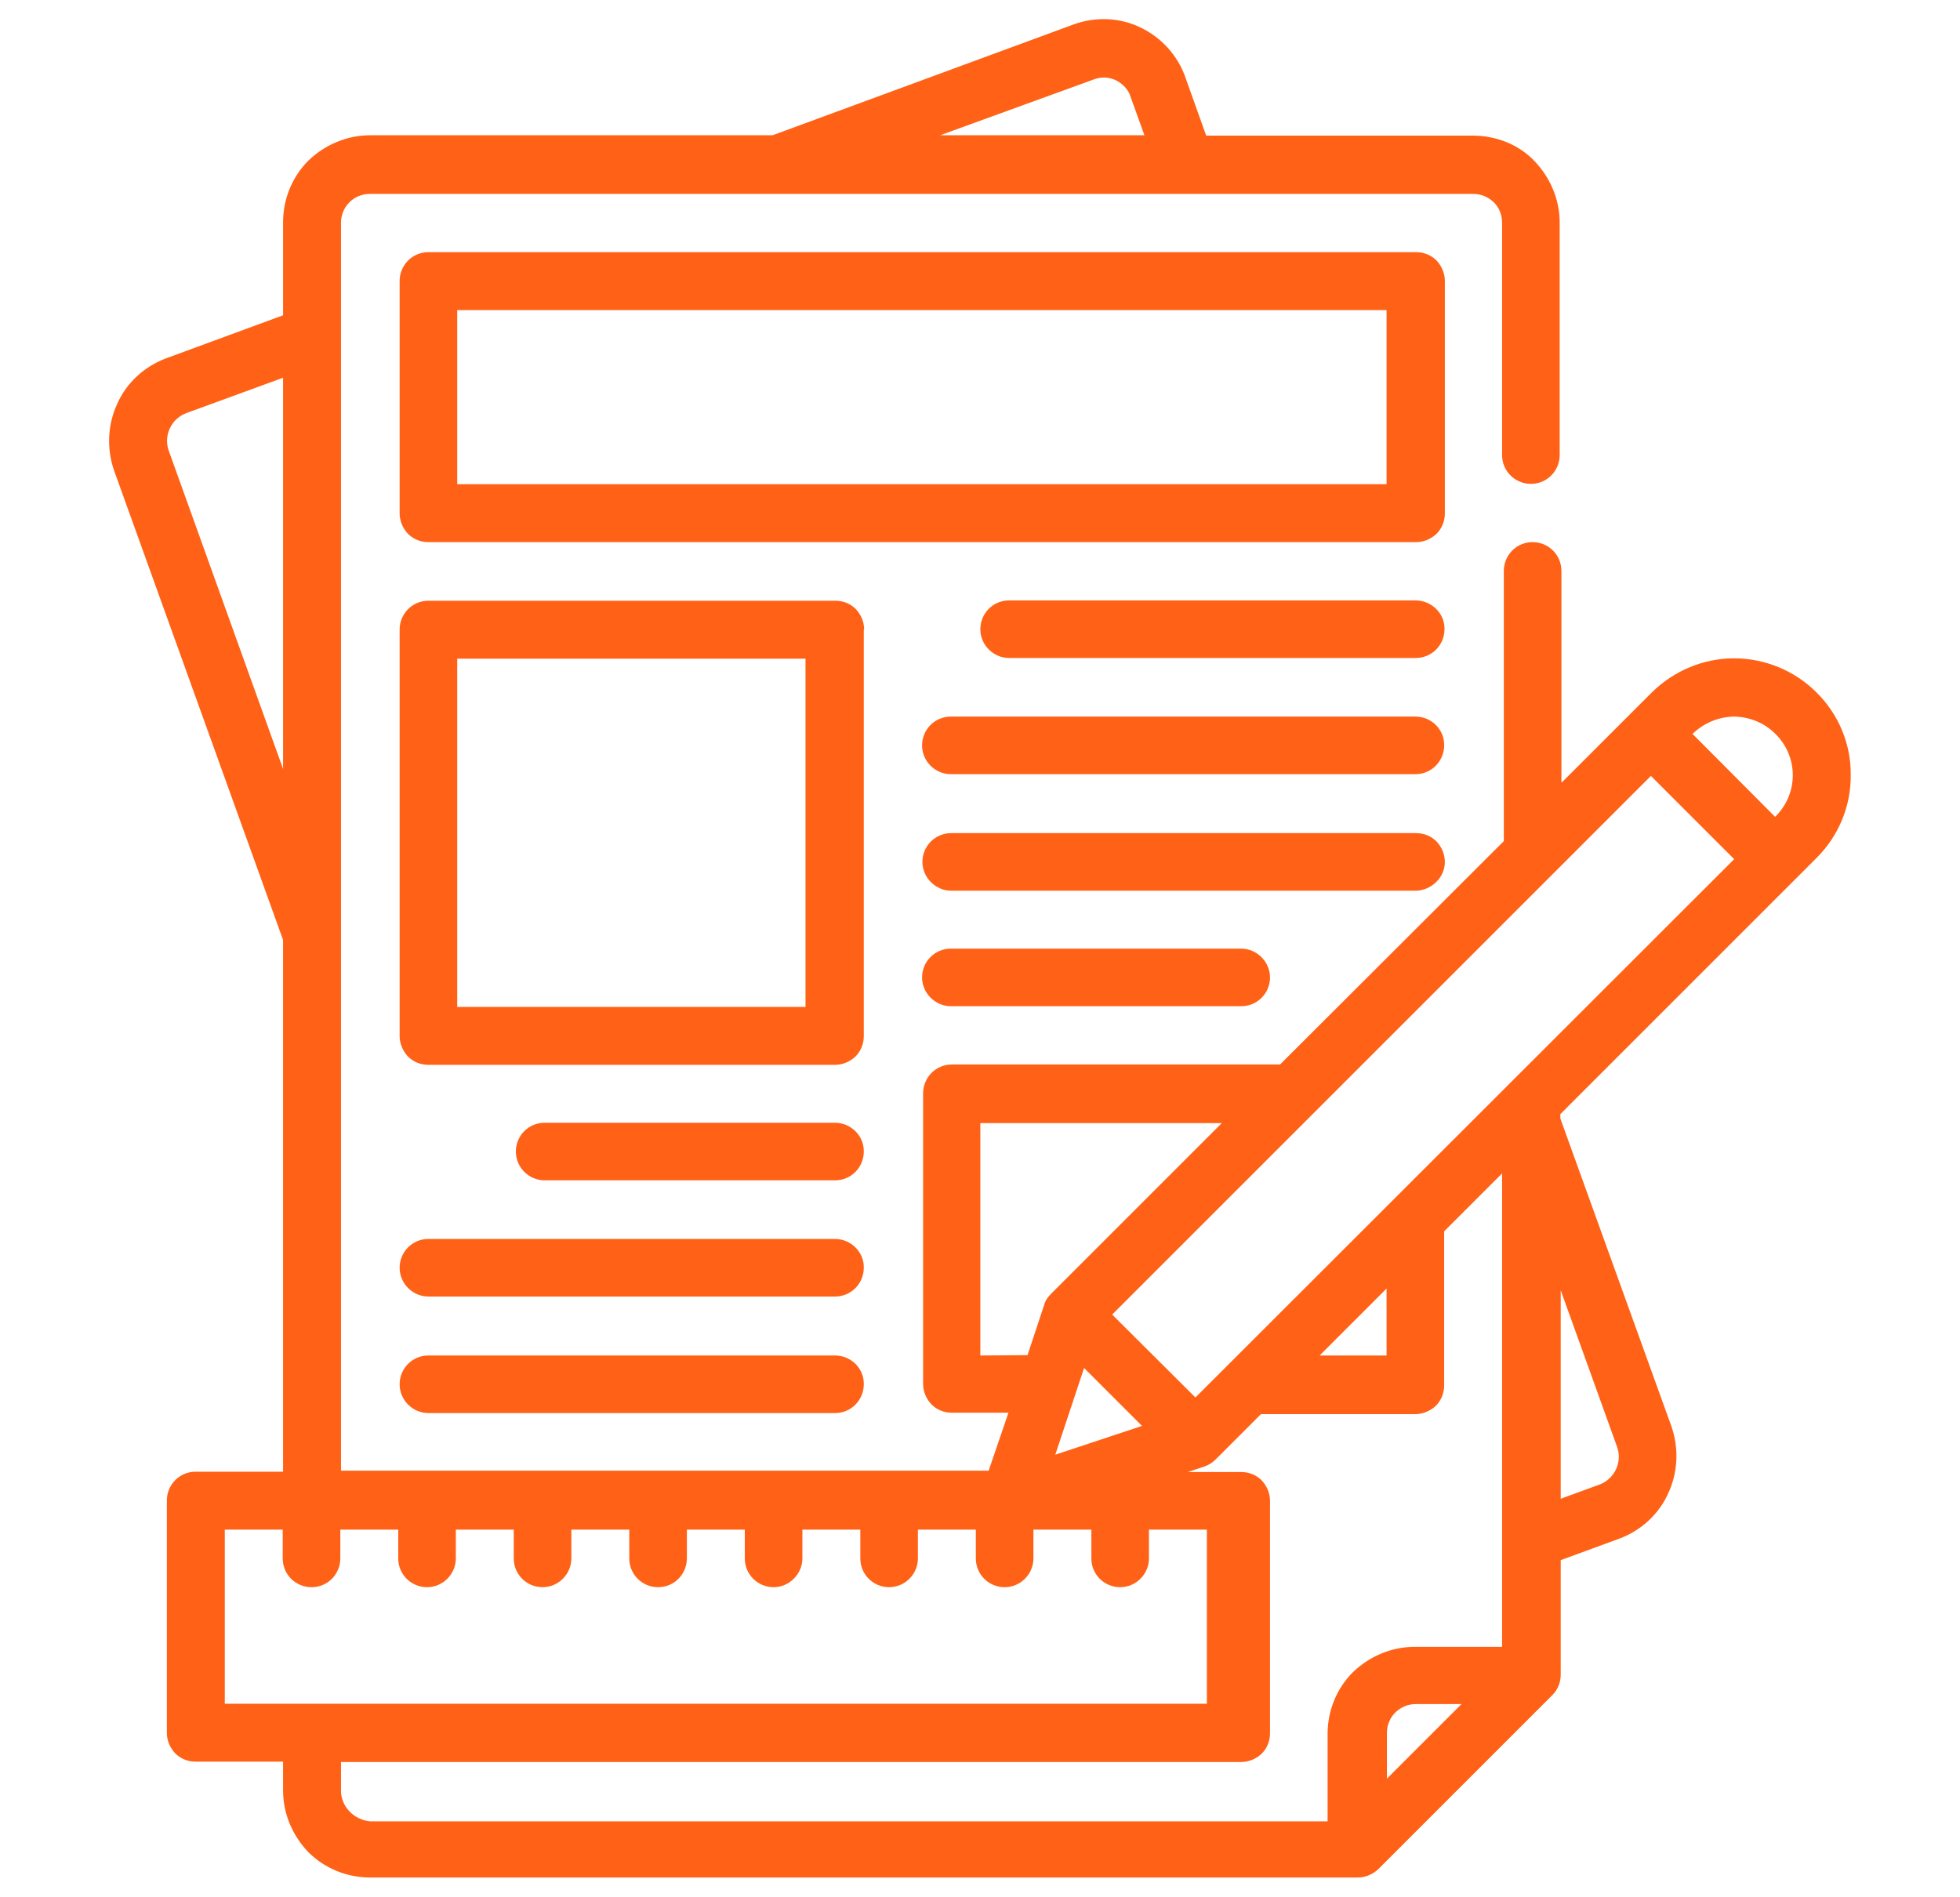
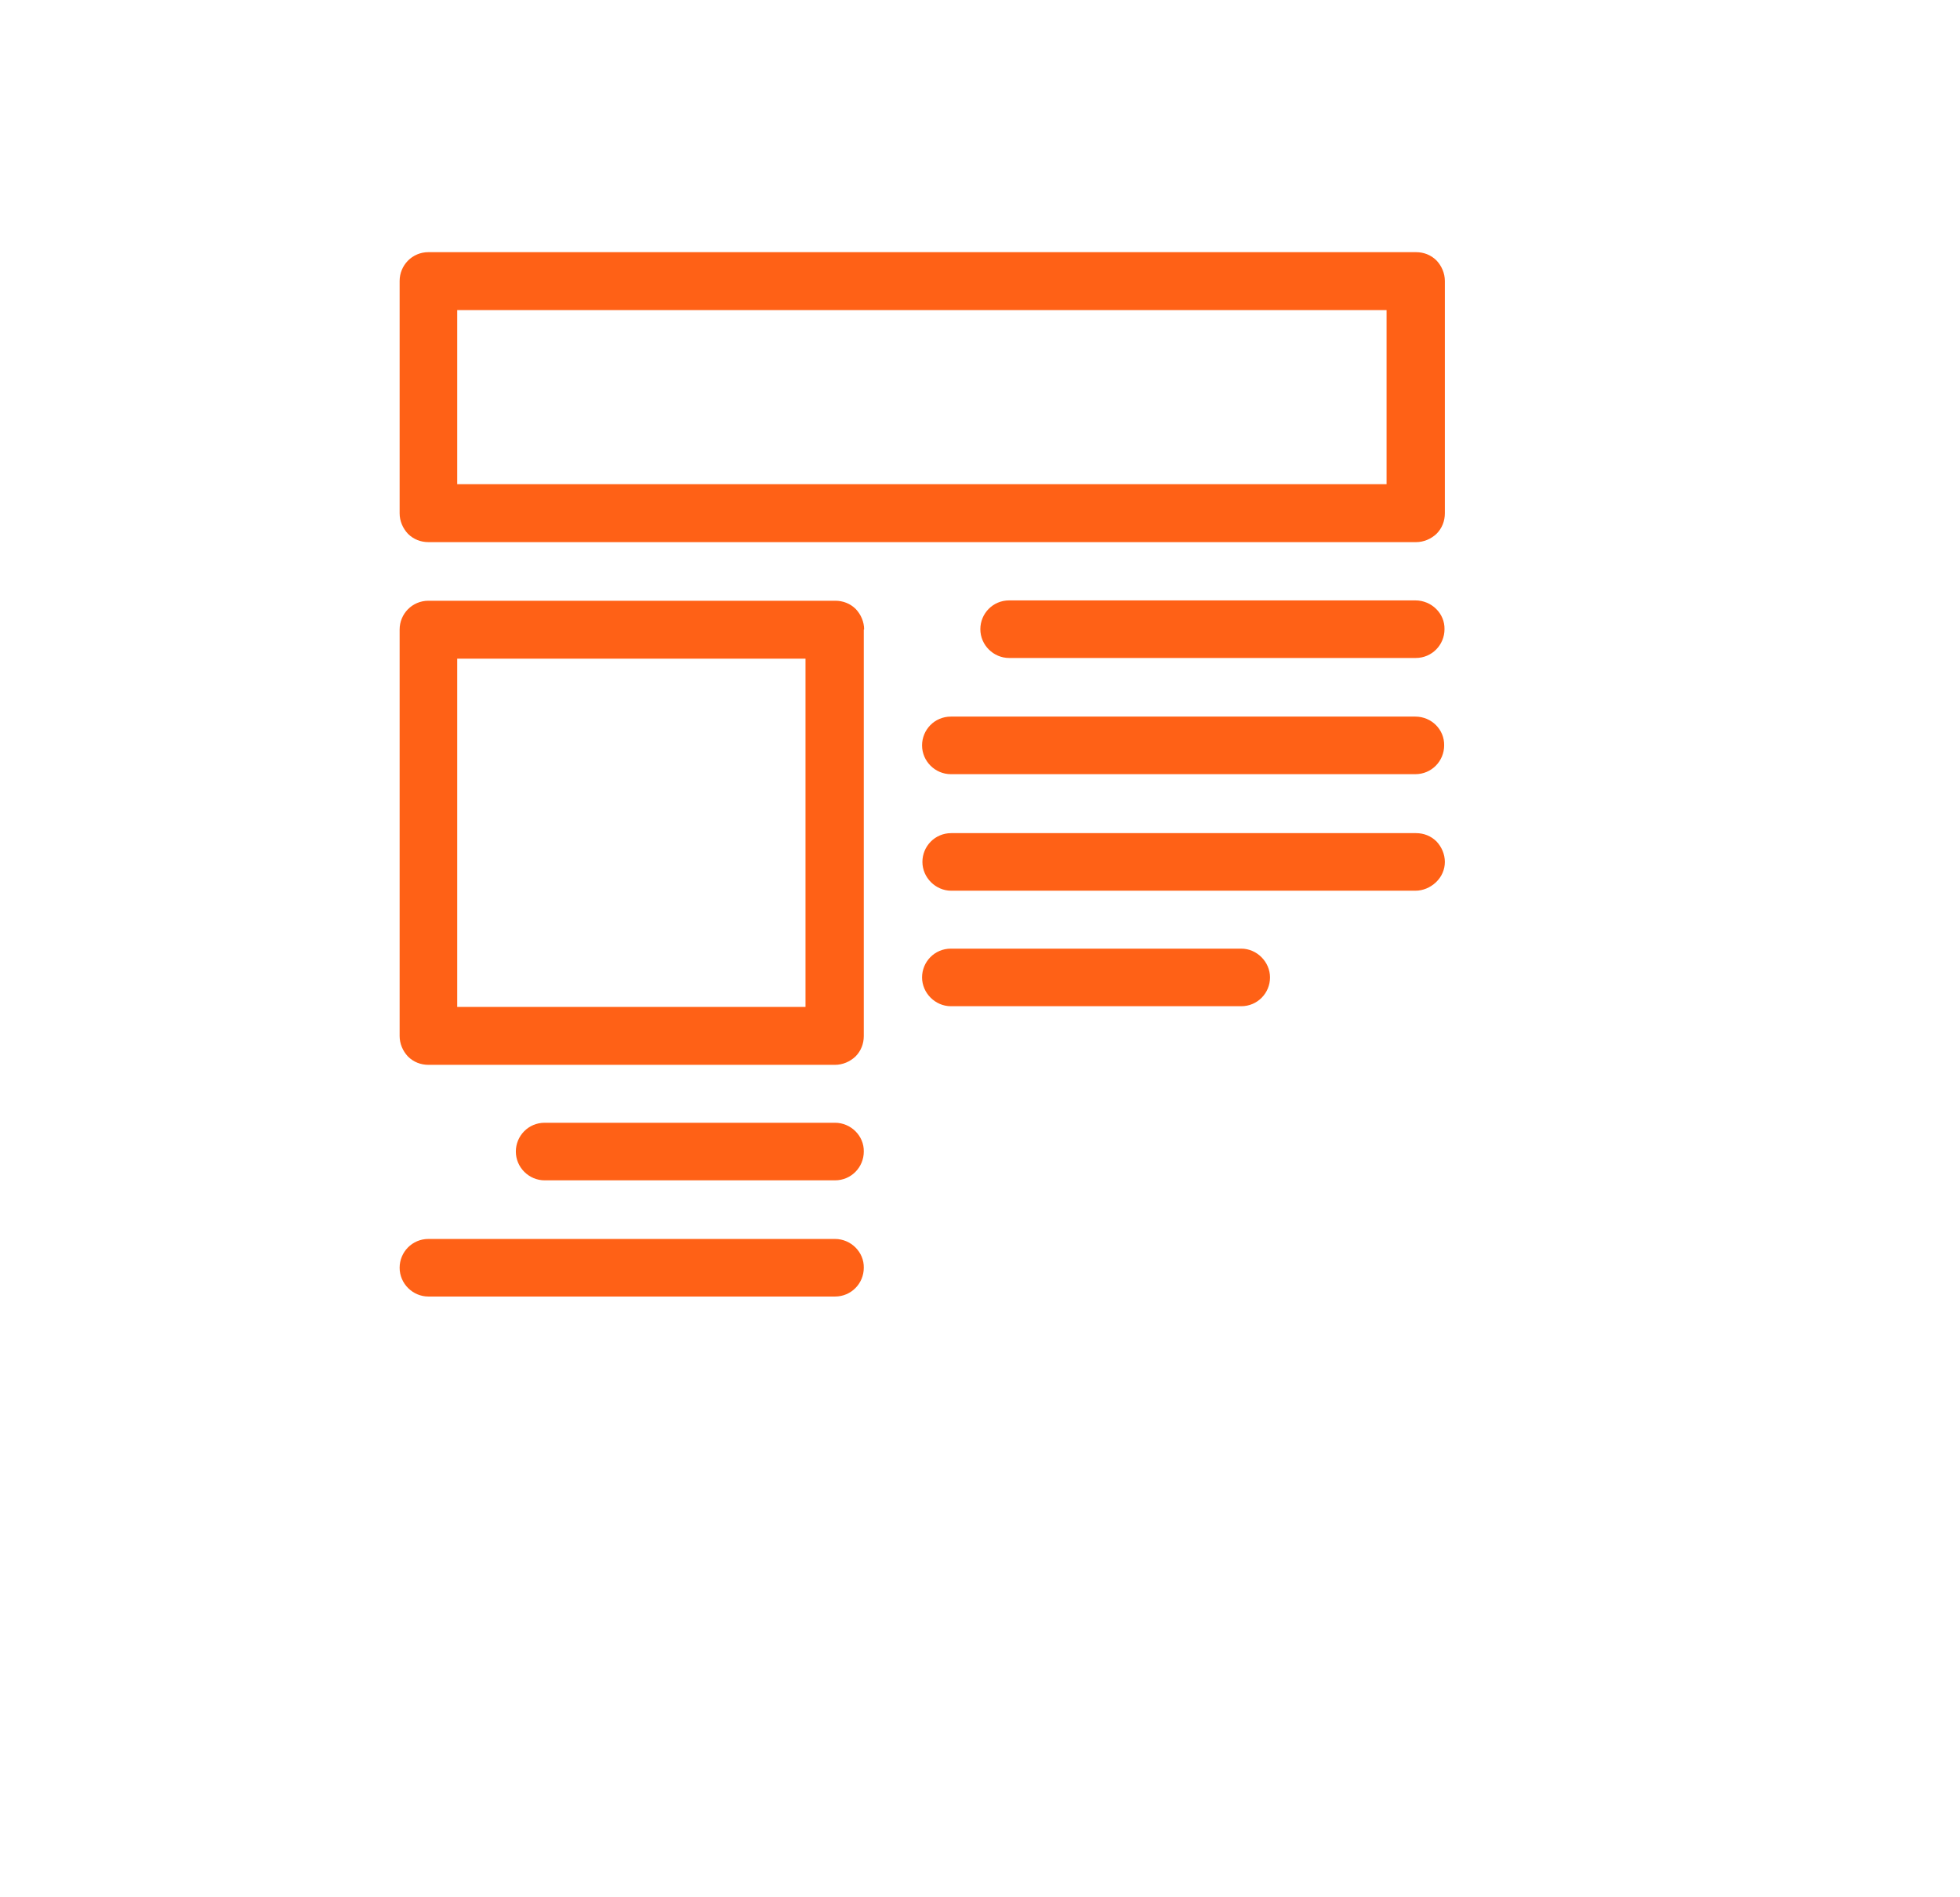
<svg xmlns="http://www.w3.org/2000/svg" id="Layer_1" x="0px" y="0px" viewBox="0 0 565 547" style="enable-background:new 0 0 565 547;" xml:space="preserve">
  <style type="text/css">	.st0{fill:#FF6116;}</style>
  <g>
    <path class="st0" d="M416.5,81c0-2.2-0.9-4.3-2.4-5.9c-1.6-1.6-3.7-2.4-5.9-2.4H123.5c-4.7,0-8.3,3.8-8.3,8.3v67  c0,2.2,0.9,4.3,2.4,5.9c1.6,1.6,3.7,2.4,5.9,2.4h284.7c2.2,0,4.3-0.9,5.9-2.4c1.6-1.6,2.4-3.7,2.4-5.9V81z M399.7,139.6H131.8V89.4  h267.9V139.6z" />
    <path class="st0" d="M249.1,181.5c0-2.2-0.9-4.3-2.4-5.9c-1.6-1.6-3.7-2.4-5.9-2.4H123.5c-4.7,0-8.3,3.8-8.3,8.3v117.2  c0,2.2,0.9,4.3,2.4,5.9c1.6,1.6,3.7,2.4,5.9,2.4h117.2c2.2,0,4.3-0.9,5.9-2.4c1.6-1.6,2.4-3.7,2.4-5.9V181.5z M232.2,290.3H131.8  V189.9h100.4V290.3z" />
    <path class="st0" d="M408,173.1H290.9c-4.7,0-8.3,3.8-8.3,8.3c0,4.6,3.8,8.3,8.3,8.3h117.2c4.7,0,8.3-3.8,8.3-8.3  C416.5,176.9,412.7,173.1,408,173.1z" />
    <path class="st0" d="M240.7,357.2H123.5c-4.7,0-8.3,3.8-8.3,8.3c0,4.6,3.8,8.3,8.3,8.3h117.2c4.7,0,8.3-3.8,8.3-8.3  C249.1,361,245.3,357.2,240.7,357.2z" />
-     <path class="st0" d="M240.7,390.8H123.5c-4.7,0-8.3,3.8-8.3,8.3c0,4.6,3.8,8.3,8.3,8.3h117.2c4.7,0,8.3-3.8,8.3-8.3  C249.1,394.5,245.3,390.8,240.7,390.8z" />
    <path class="st0" d="M240.7,323.7H157c-4.7,0-8.3,3.8-8.3,8.3c0,4.6,3.8,8.3,8.3,8.3h83.7c4.7,0,8.3-3.8,8.3-8.3  C249.1,327.5,245.3,323.7,240.7,323.7z" />
    <path class="st0" d="M408,206.6H274.1c-4.7,0-8.3,3.8-8.3,8.3c0,4.6,3.8,8.3,8.3,8.3H408c4.7,0,8.3-3.8,8.3-8.3  C416.4,210.4,412.7,206.6,408,206.6z" />
    <path class="st0" d="M416.5,248.5c0-2.2-0.9-4.3-2.4-5.9c-1.6-1.6-3.7-2.4-5.9-2.4h-134c-4.7,0-8.3,3.8-8.3,8.3s3.8,8.3,8.3,8.3  H408c2.2,0,4.3-0.9,5.9-2.4C415.6,252.8,416.5,250.7,416.5,248.5z" />
    <path class="st0" d="M274.1,273.5c-4.7,0-8.3,3.8-8.3,8.3s3.8,8.3,8.3,8.3h83.7c4.7,0,8.3-3.8,8.3-8.3s-3.8-8.3-8.3-8.3H274.1z" />
-     <path class="st0" d="M523.6,199.6c-6.2-6.2-14.8-9.8-23.7-9.8c-8.9,0-17.4,3.6-23.7,9.8l-6.1,6.1l-20,20v-61.1  c0-4.7-3.8-8.3-8.3-8.3c-4.7,0-8.3,3.8-8.3,8.3v77.9L369,306.9h-94.6c-4.7,0-8.3,3.8-8.3,8.3V399c0,2.2,0.9,4.3,2.4,5.9  c1.6,1.6,3.7,2.4,5.9,2.4h16.3L285,424H98.3V64.2c0-4.7,3.8-8.3,8.3-8.3h318.1c2.2,0,4.3,0.9,5.9,2.4c1.6,1.6,2.4,3.7,2.4,5.9v67  c0,4.7,3.8,8.3,8.3,8.3c4.7,0,8.3-3.8,8.3-8.3v-67c0-6.7-2.7-13-7.3-17.8s-11.1-7.3-17.8-7.3h-76.8l-6-16.8  c-2.2-6.3-6.9-11.5-13-14.4c-6-2.9-12.9-3.1-19.1-0.9l-86.9,32h-116c-6.7,0-13,2.7-17.8,7.3c-4.7,4.7-7.3,11.1-7.3,17.8v26.8  l-33.7,12.4c-6.2,2.3-11.4,7-14.1,13.1c-2.8,6-3.1,13-0.9,19.3L81.6,271v153.3H56.4c-4.7,0-8.3,3.8-8.3,8.3v67  c0,2.2,0.9,4.3,2.4,5.9c1.6,1.6,3.7,2.4,5.9,2.4h25.2v8.3c0,6.7,2.7,13,7.3,17.8c4.7,4.7,11.1,7.3,17.8,7.3h284.7  c2.2,0,4.3-0.9,5.9-2.4l50.2-50.2c1.6-1.6,2.4-3.7,2.4-5.9v-33l16.9-6.2c6.2-2.3,11.4-7,14.1-13.1c2.8-6,3.1-13,0.9-19.3l-32-88.7  v-1.3l67.8-67.8l6.1-6.1c6.3-6.3,9.9-14.9,9.8-23.9C533.6,214.4,529.9,205.8,523.6,199.6L523.6,199.6z M315.3,22.9  c2.1-0.8,4.3-0.7,6.3,0.2c2,1,3.7,2.7,4.3,4.8l4,11.1h-58.9L315.3,22.9z M488,211.5c3.2-3.1,7.6-4.9,12-4.9  c4.5,0.1,8.8,1.9,11.9,5.1c3.1,3.1,4.9,7.3,4.9,11.8c0,4.5-1.8,8.7-4.9,11.8l-0.2,0.2l-23.9-24L488,211.5z M282.6,390.8v-67h69.6  l-49.2,49.2c-0.9,0.9-1.7,2-2,3.2l-4.8,14.5L282.6,390.8z M304.2,419.4l8.3-25l16.7,16.7L304.2,419.4z M48.7,130.1  c-1.7-4.5,0.7-9.4,5-11l27.9-10.2v112.8L48.7,130.1z M64.8,441h16.7v8.3c0,4.7,3.8,8.3,8.3,8.3c4.7,0,8.3-3.8,8.3-8.3V441h16.7v8.3  c0,4.7,3.8,8.3,8.3,8.3c4.6,0,8.3-3.8,8.3-8.3V441h16.7v8.3c0,4.7,3.8,8.3,8.3,8.3c4.6,0,8.3-3.8,8.3-8.3V441h16.7v8.3  c0,4.7,3.8,8.3,8.3,8.3c4.7,0,8.3-3.8,8.3-8.3V441h16.7v8.3c0,4.7,3.8,8.3,8.3,8.3s8.3-3.8,8.3-8.3V441h16.7v8.3  c0,4.7,3.8,8.3,8.3,8.3c4.6,0,8.3-3.8,8.3-8.3V441h16.7v8.3c0,4.7,3.8,8.3,8.3,8.3c4.6,0,8.3-3.8,8.3-8.3V441h16.7v8.3  c0,4.7,3.8,8.3,8.3,8.3c4.6,0,8.3-3.8,8.3-8.3V441h16.7v50.2H64.8V441z M98.3,516.3V508h259.5c2.2,0,4.3-0.9,5.9-2.4  c1.6-1.6,2.4-3.7,2.4-5.9v-67c0-2.2-0.9-4.3-2.4-5.9c-1.6-1.6-3.7-2.4-5.9-2.4h-15.4l4.8-1.6c1.2-0.4,2.3-1.1,3.2-2l13.1-13.1H408  c2.2,0,4.3-0.9,5.9-2.4c1.6-1.6,2.4-3.7,2.4-5.9v-44.4l16.7-16.7v136.5h-25.2c-6.7,0-13,2.7-17.8,7.3c-4.7,4.7-7.3,11.1-7.3,17.8  v25.2H106.7C102.1,524.7,98.3,520.9,98.3,516.3L98.3,516.3z M380.4,390.8l19.3-19.3v19.3H380.4z M421.4,491.2l-21.6,21.6v-13.2  c0-4.7,3.8-8.3,8.3-8.3H421.4z M466.1,417L466.1,417c1.7,4.5-0.7,9.4-5,11l-11.2,4.1v-60.1L466.1,417z M344.6,402.9L320.6,379  l155.3-155.3l24,24L344.6,402.9z" />
  </g>
</svg>